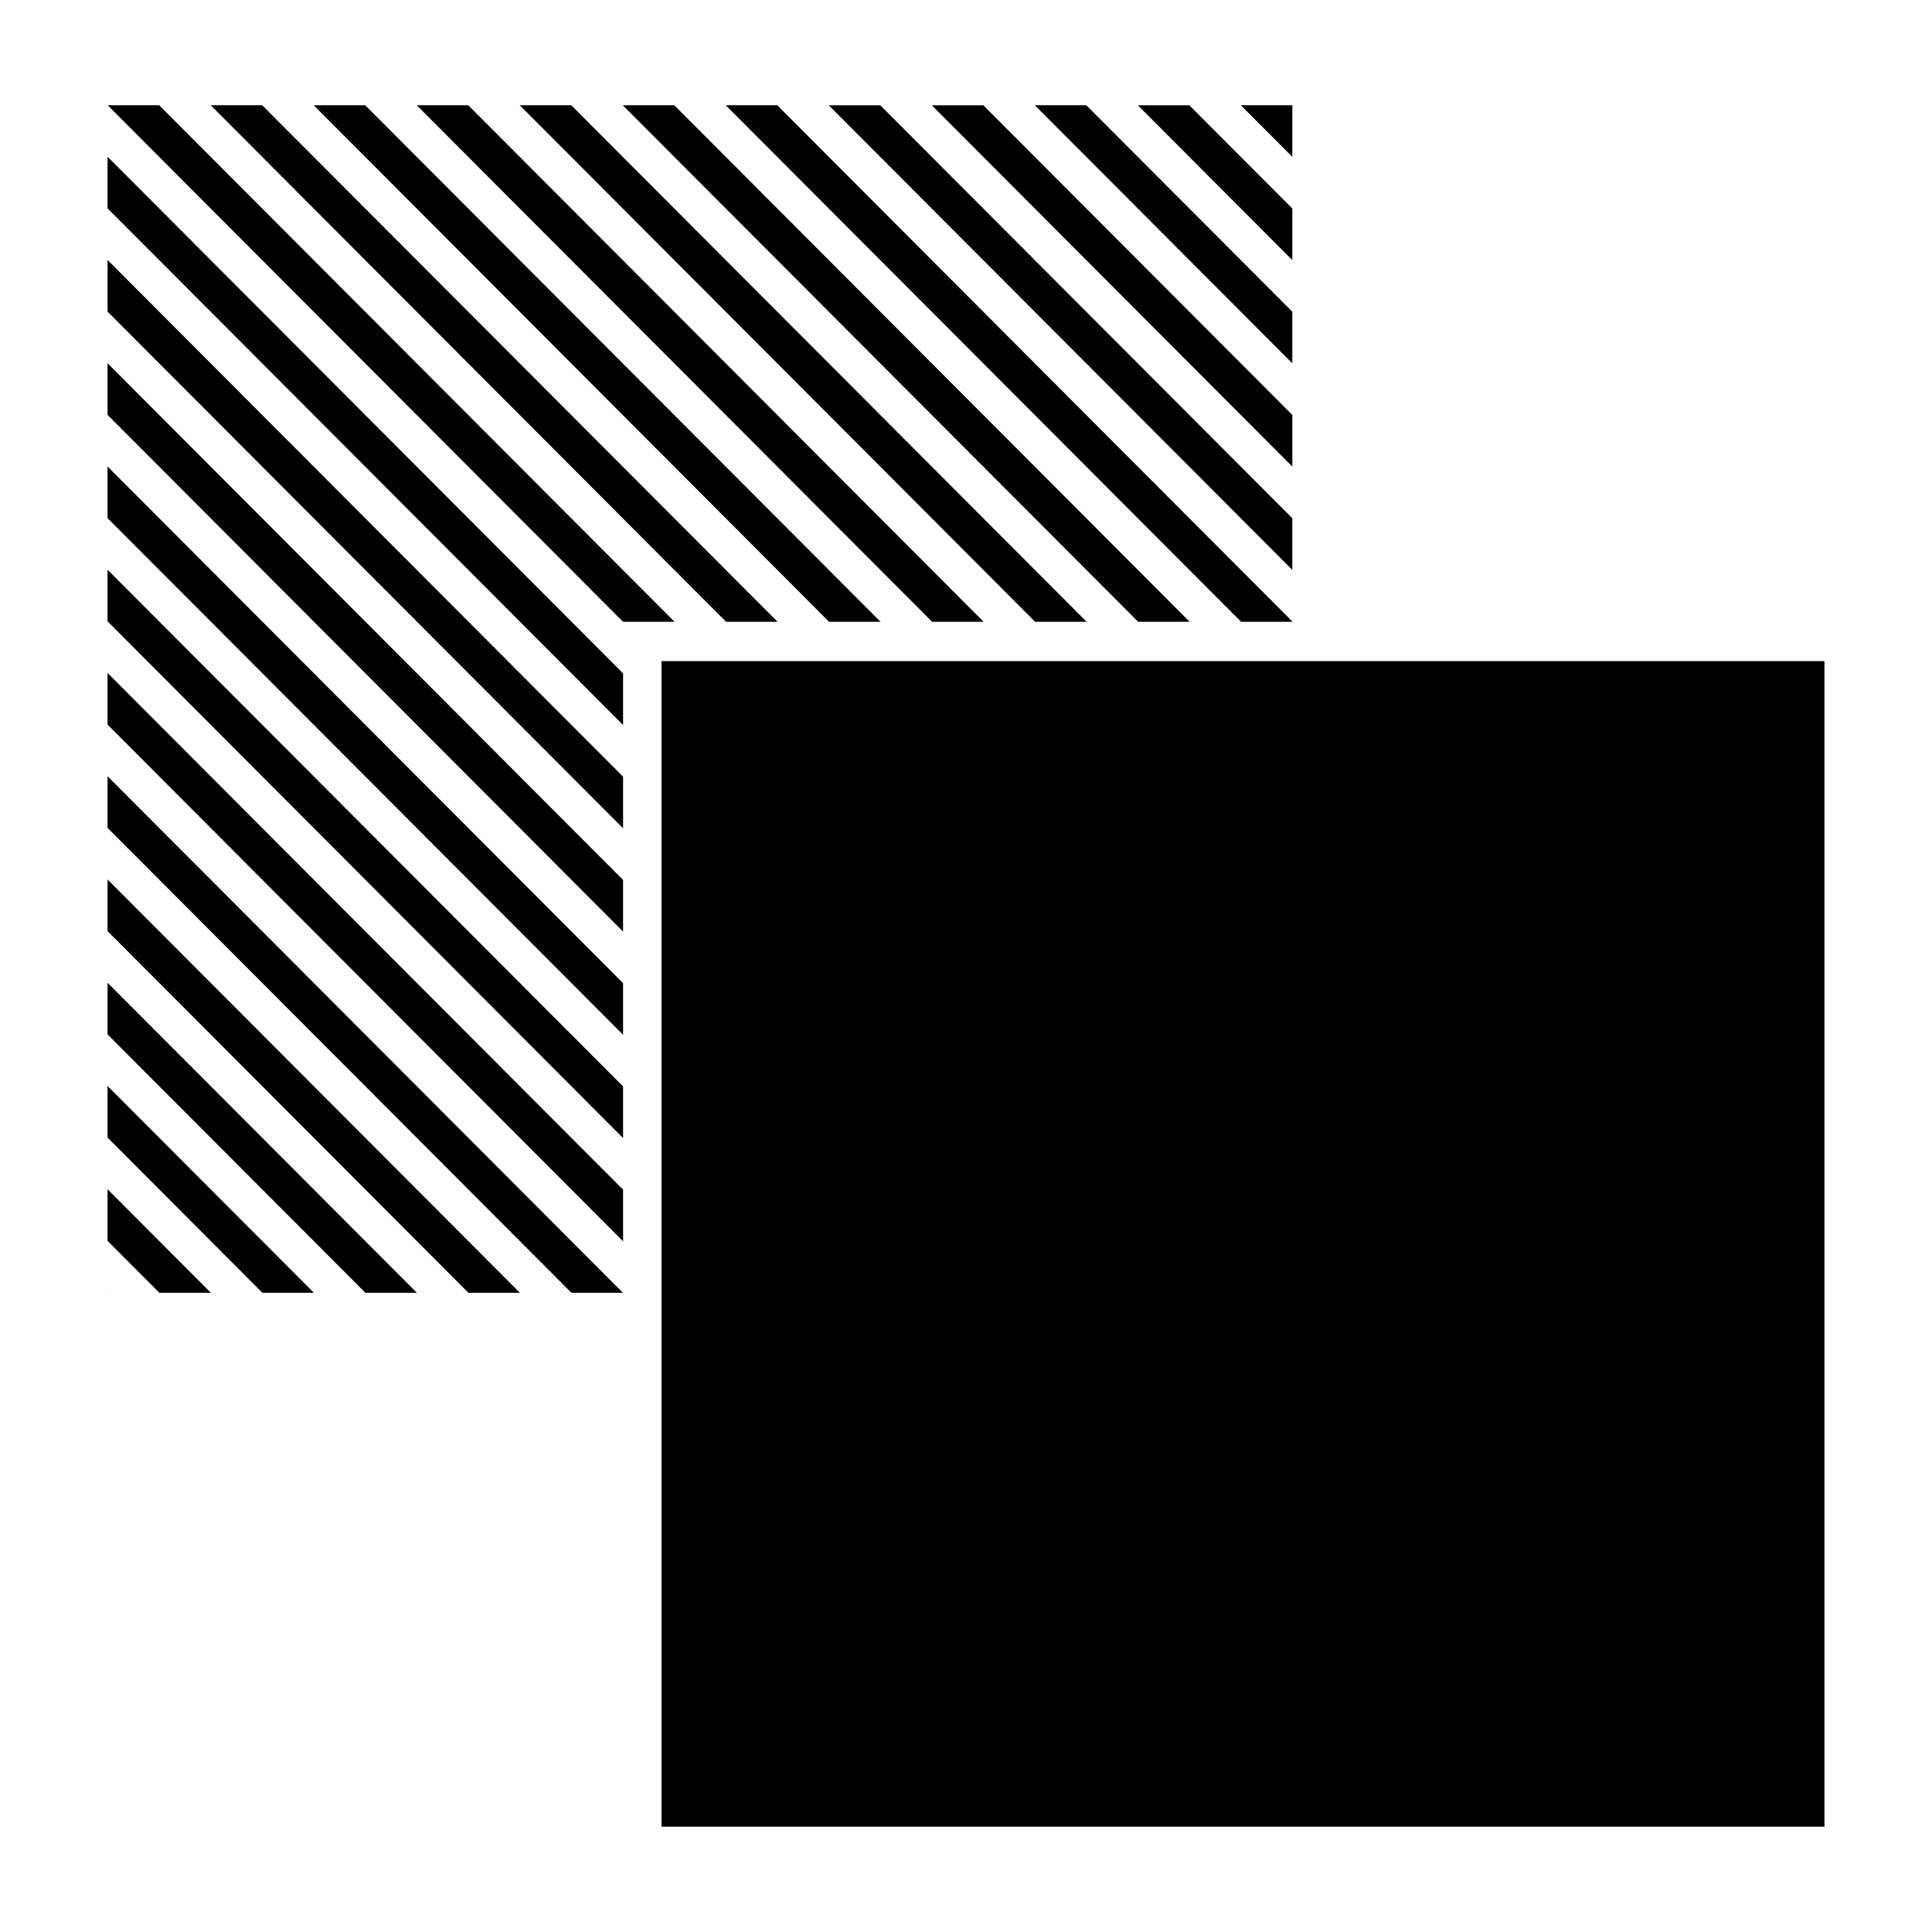
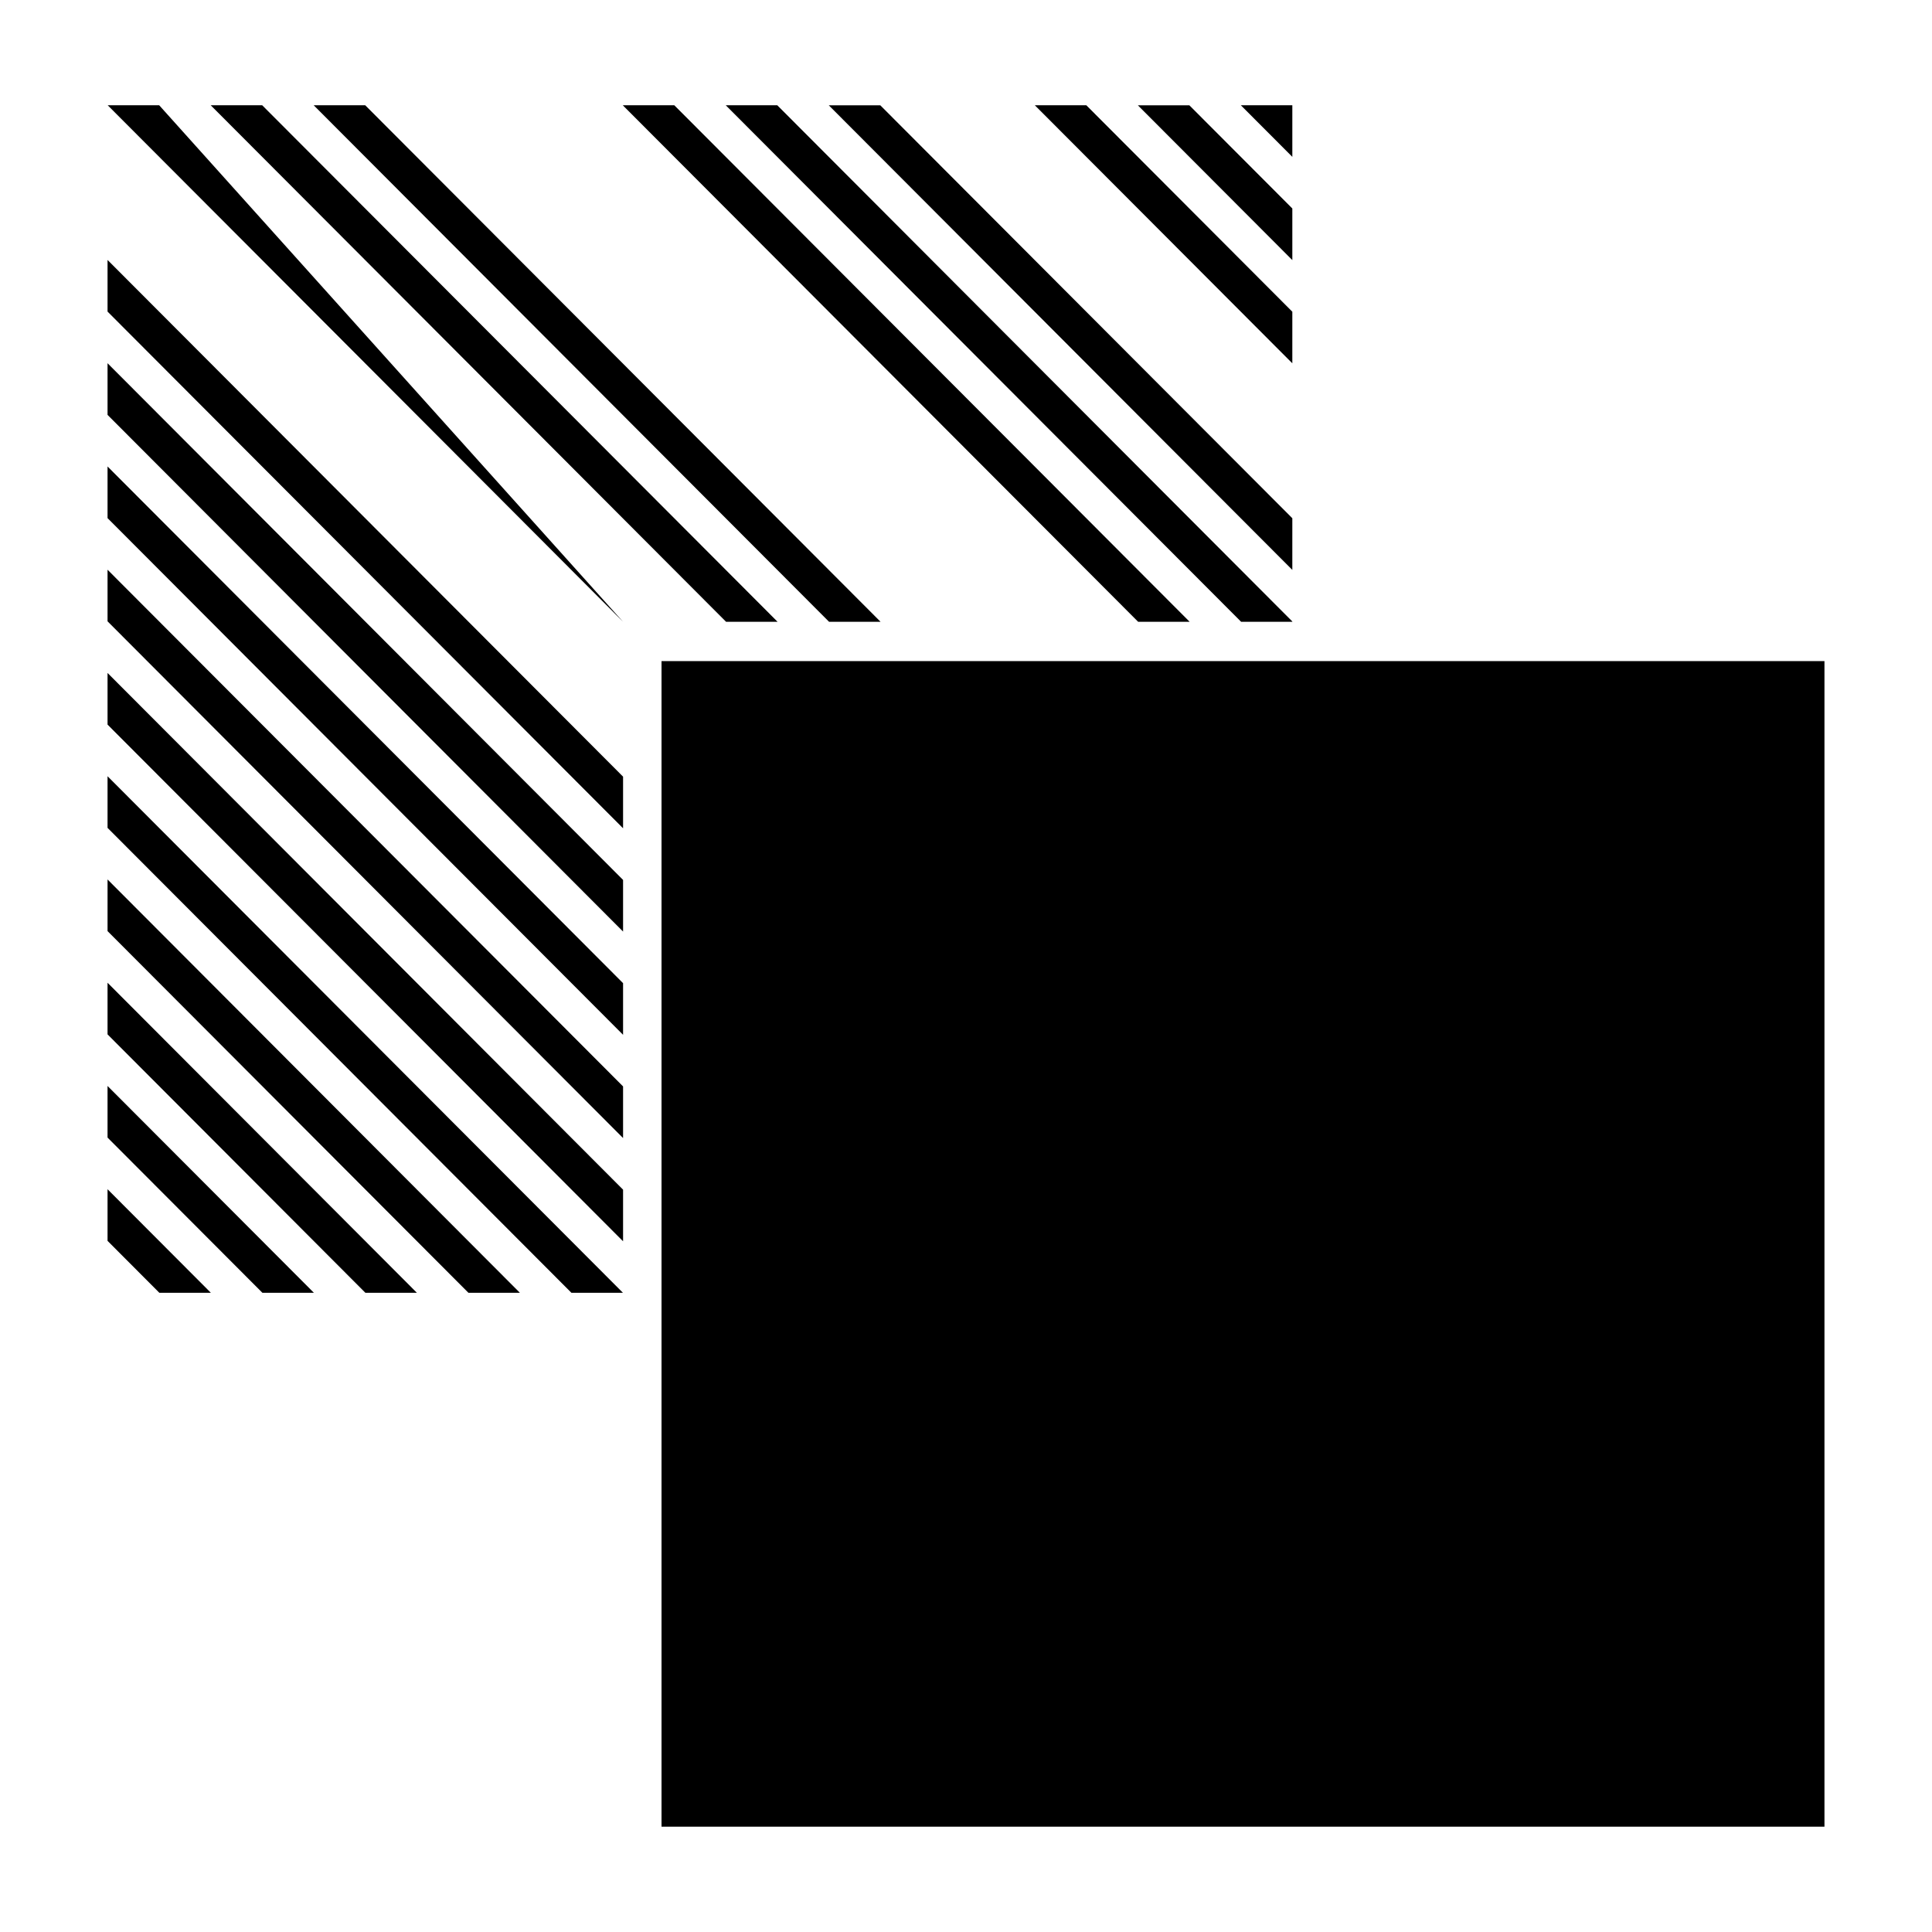
<svg xmlns="http://www.w3.org/2000/svg" fill="#000000" width="800px" height="800px" version="1.1" viewBox="144 144 512 512">
  <g>
    <path d="m319.31 628.09h308.19v-308.89h-308.19z" />
    <path d="m486.48 281.34-109.19-109.43h-13.652l122.84 123.12z" />
    <path d="m322.7 171.9h-13.652l136.57 136.88h13.648z" />
    <path d="m486.48 308.7-136.49-136.8h-13.652l136.57 136.88h13.57z" />
-     <path d="m486.48 253.97-81.883-82.066h-13.652l95.535 95.75z" />
    <path d="m486.48 171.9h-13.641l13.641 13.668z" />
    <path d="m486.48 199.25-27.293-27.348h-13.645l40.938 41.027z" />
    <path d="m486.48 226.61-54.59-54.711h-13.645l68.234 68.383z" />
    <path d="m172.5 418.12 68.328 68.48h13.648l-81.977-82.164z" />
    <path d="m172.5 322.34v13.684l136.62 136.93v-13.68z" />
    <path d="m172.5 363.39 122.93 123.21h13.652l-136.58-136.89z" />
-     <path d="m186.19 171.9h-13.645l136.57 136.88h13.648z" />
+     <path d="m186.19 171.9h-13.645l136.57 136.88z" />
    <path d="m172.5 472.84 13.727 13.762h13.652l-27.379-27.445z" />
    <path d="m172.5 445.47 41.035 41.129h13.648l-54.684-54.809z" />
    <path d="m172.5 390.75 95.633 95.848h13.641l-109.27-109.53z" />
    <path d="m172.5 212.89v13.684l136.62 136.93v-13.68z" />
    <path d="m240.79 171.9h-13.652l136.57 136.88h13.648z" />
    <path d="m172.5 267.62v13.684l136.62 136.93v-13.684z" />
-     <path d="m295.4 171.9h-13.652l136.57 136.88h13.648z" />
-     <path d="m172.5 185.53v13.68l136.62 136.93v-13.684z" />
    <path d="m213.49 171.9h-13.645l136.57 136.88h13.648z" />
    <path d="m172.5 240.26v13.684l136.62 136.93v-13.684z" />
-     <path d="m172.5 486.6h0.078l-0.078-0.078z" />
    <path d="m172.5 294.98v13.676l136.62 136.94v-13.684z" />
-     <path d="m268.1 171.9h-13.648l136.57 136.88h13.652z" />
  </g>
</svg>